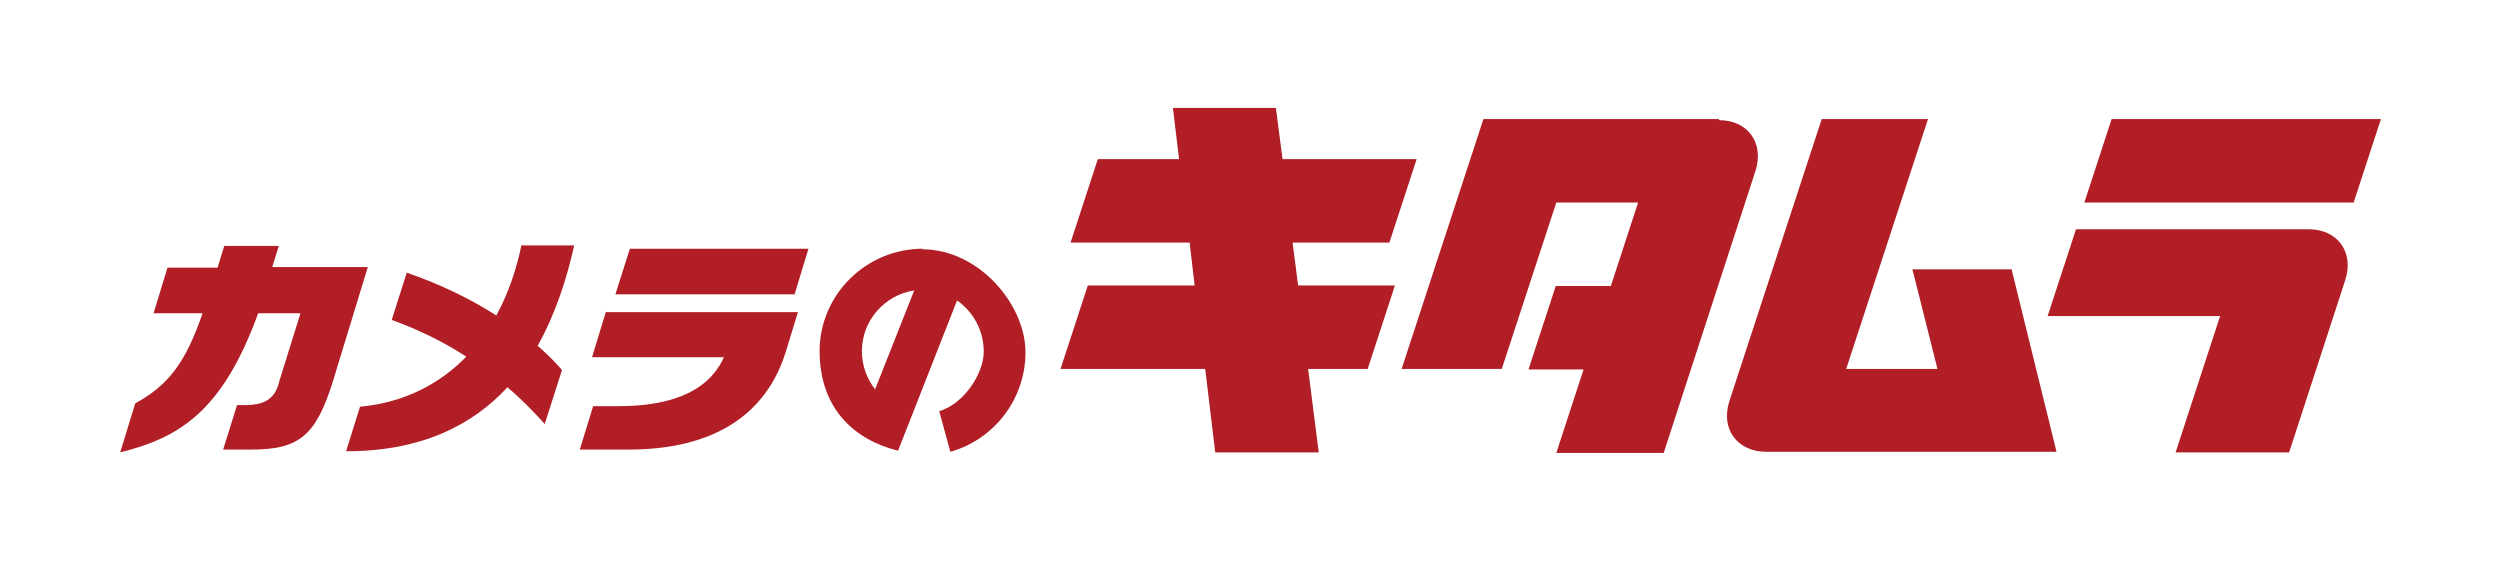
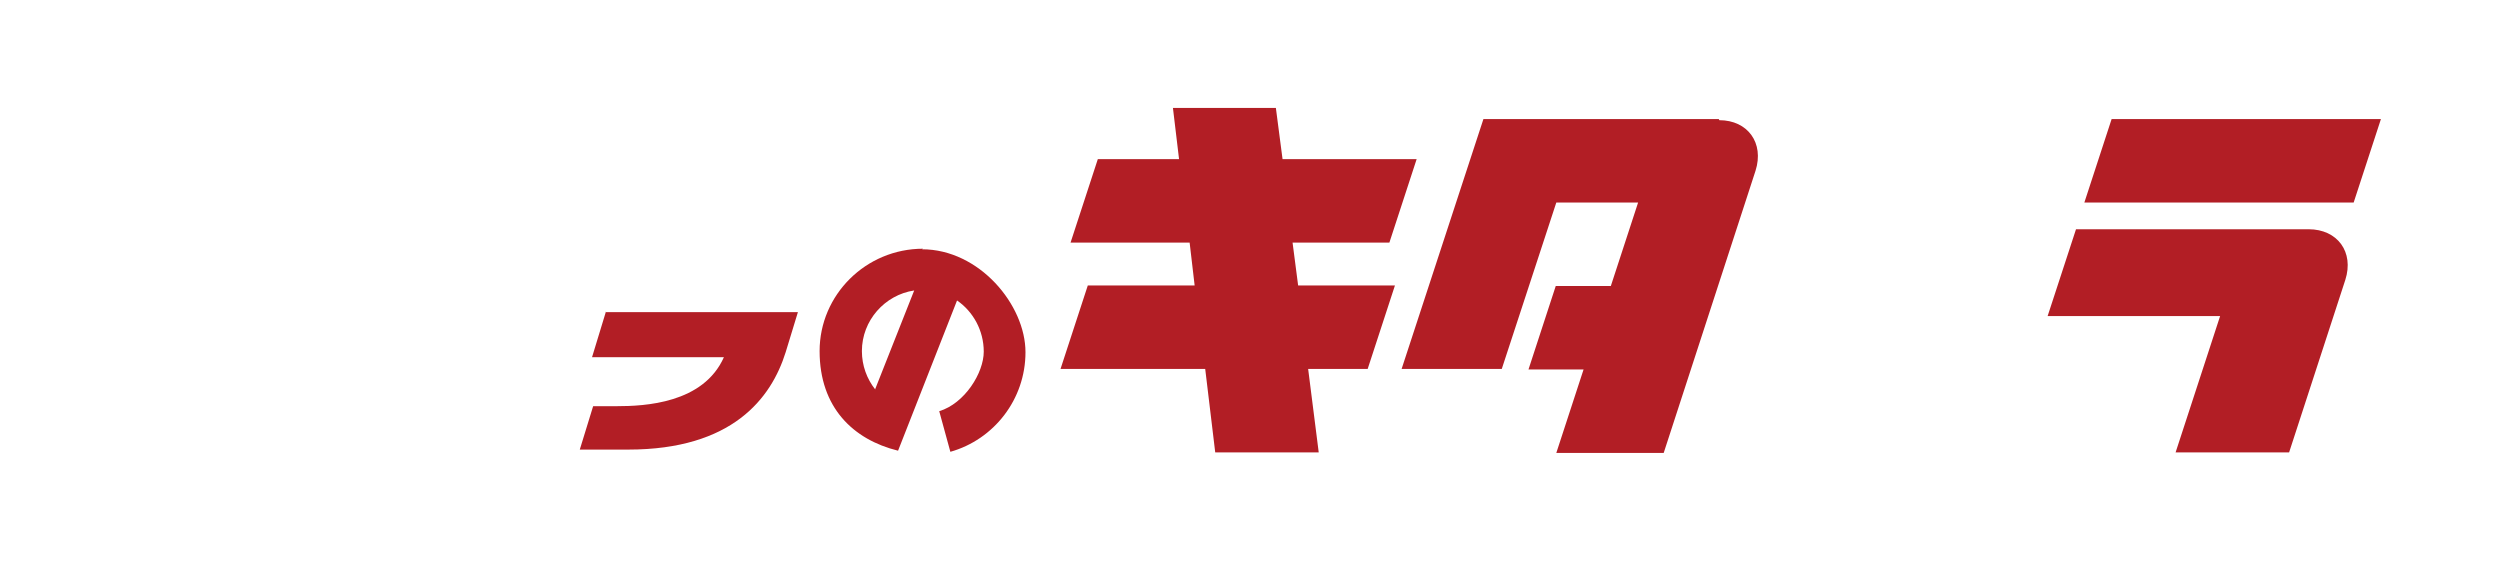
<svg xmlns="http://www.w3.org/2000/svg" id="_レイヤー_2" data-name="レイヤー 2" viewBox="0 0 449.3 102.7">
  <defs>
    <style>
      .cls-1 {
        fill: none;
      }

      .cls-1, .cls-2 {
        stroke-width: 0px;
      }

      .cls-2 {
        fill: #b21e25;
      }
    </style>
  </defs>
  <g id="_デザイン" data-name="デザイン">
    <g>
      <g>
        <g>
-           <polygon class="cls-2" points="145.3 44.7 113.2 44.7 110.6 52.9 142.8 52.9 145.3 44.7" />
          <path class="cls-2" d="M108.9,56l-2.5,8.2h23.7c-3.7,8.3-14.2,8.8-19.3,8.8h-4.2l-2.4,7.8h8.7c18.7,0,25.7-9.2,28.3-17.5l2.2-7.2h-34.6Z" />
-           <path class="cls-2" d="M48.9,48.1l1.2-3.9h-9.8l-1.2,3.9h-9l-2.5,8.2h8.8c-3.1,9.1-6.3,13-12.1,16.2l-2.7,8.8c10.4-2.6,18.3-7.1,24.8-25h7.6l-3.8,12.2c-.8,3.7-3.4,4.2-5.7,4.3h-1.9l-2.5,8h5c8.6,0,11.7-2.4,14.8-12.5l6.2-20.3h-17.2Z" />
-           <path class="cls-2" d="M96.6,62.2c3.3-5.9,5.3-12.3,6.6-18.1h-9.5c-.8,3.9-2.2,8.4-4.5,12.6-4.5-2.9-10-5.6-16.1-7.7l-2.7,8.5c5,1.8,9.4,4,13.4,6.6-4.5,4.6-10.7,8.2-19.1,9l-2.5,8c13.7,0,22.8-4.8,29-11.5,2.6,2.2,4.8,4.5,6.7,6.6l3.1-9.7c-1.1-1.3-2.6-2.8-4.3-4.3" />
          <path class="cls-2" d="M165.9,44.7c-10.3,0-18.6,8.3-18.6,18.4s6,15.9,14.1,17.9h0s10.6-27,10.6-27c2.9,2,4.8,5.4,4.8,9.2s-3.4,9.3-8,10.7l2,7.3c7.8-2.2,13.5-9.4,13.5-17.9s-8.3-18.5-18.6-18.5M157.3,70c-1.5-1.9-2.4-4.3-2.4-6.9,0-5.5,4.1-10.1,9.4-10.9l-7,17.7Z" />
        </g>
        <g>
          <g>
            <polygon class="cls-2" points="423 36.4 427.9 21.4 379.5 21.4 374.6 36.4 423 36.4" />
            <path class="cls-2" d="M391,81.3h20.4l10.1-31c1.6-5-1.4-9.1-6.6-9.1h-41.8l-5.1,15.6h31l-8,24.5Z" />
          </g>
          <path class="cls-2" d="M308.9,21.4h-42.3l-14.7,44.9h18l9.8-29.9h14.7l-4.9,15h-9.9l-4.9,15h9.9l-4.9,15h19.3l16.5-50.7c1.6-5-1.4-9.1-6.5-9.1Z" />
          <polygon class="cls-2" points="232.3 43.6 249.7 43.6 254.6 28.6 230.5 28.6 229.3 19.4 210.8 19.4 211.9 28.6 197.3 28.6 192.4 43.6 213.8 43.6 214.7 51.3 195.5 51.3 190.6 66.3 216.6 66.3 218.4 81.3 237 81.3 235.1 66.3 245.8 66.3 250.7 51.3 233.3 51.3 232.3 43.6" />
-           <path class="cls-2" d="M361.5,48.4h-17.8l4.5,17.9h-16.4l14.7-44.9h-19.1l-16.6,50.7c-1.6,5,1.4,9.1,6.7,9.1h52.1l-8.1-32.9Z" />
        </g>
      </g>
      <rect class="cls-1" x="0" y="0" width="449.3" height="102.7" />
    </g>
  </g>
</svg>